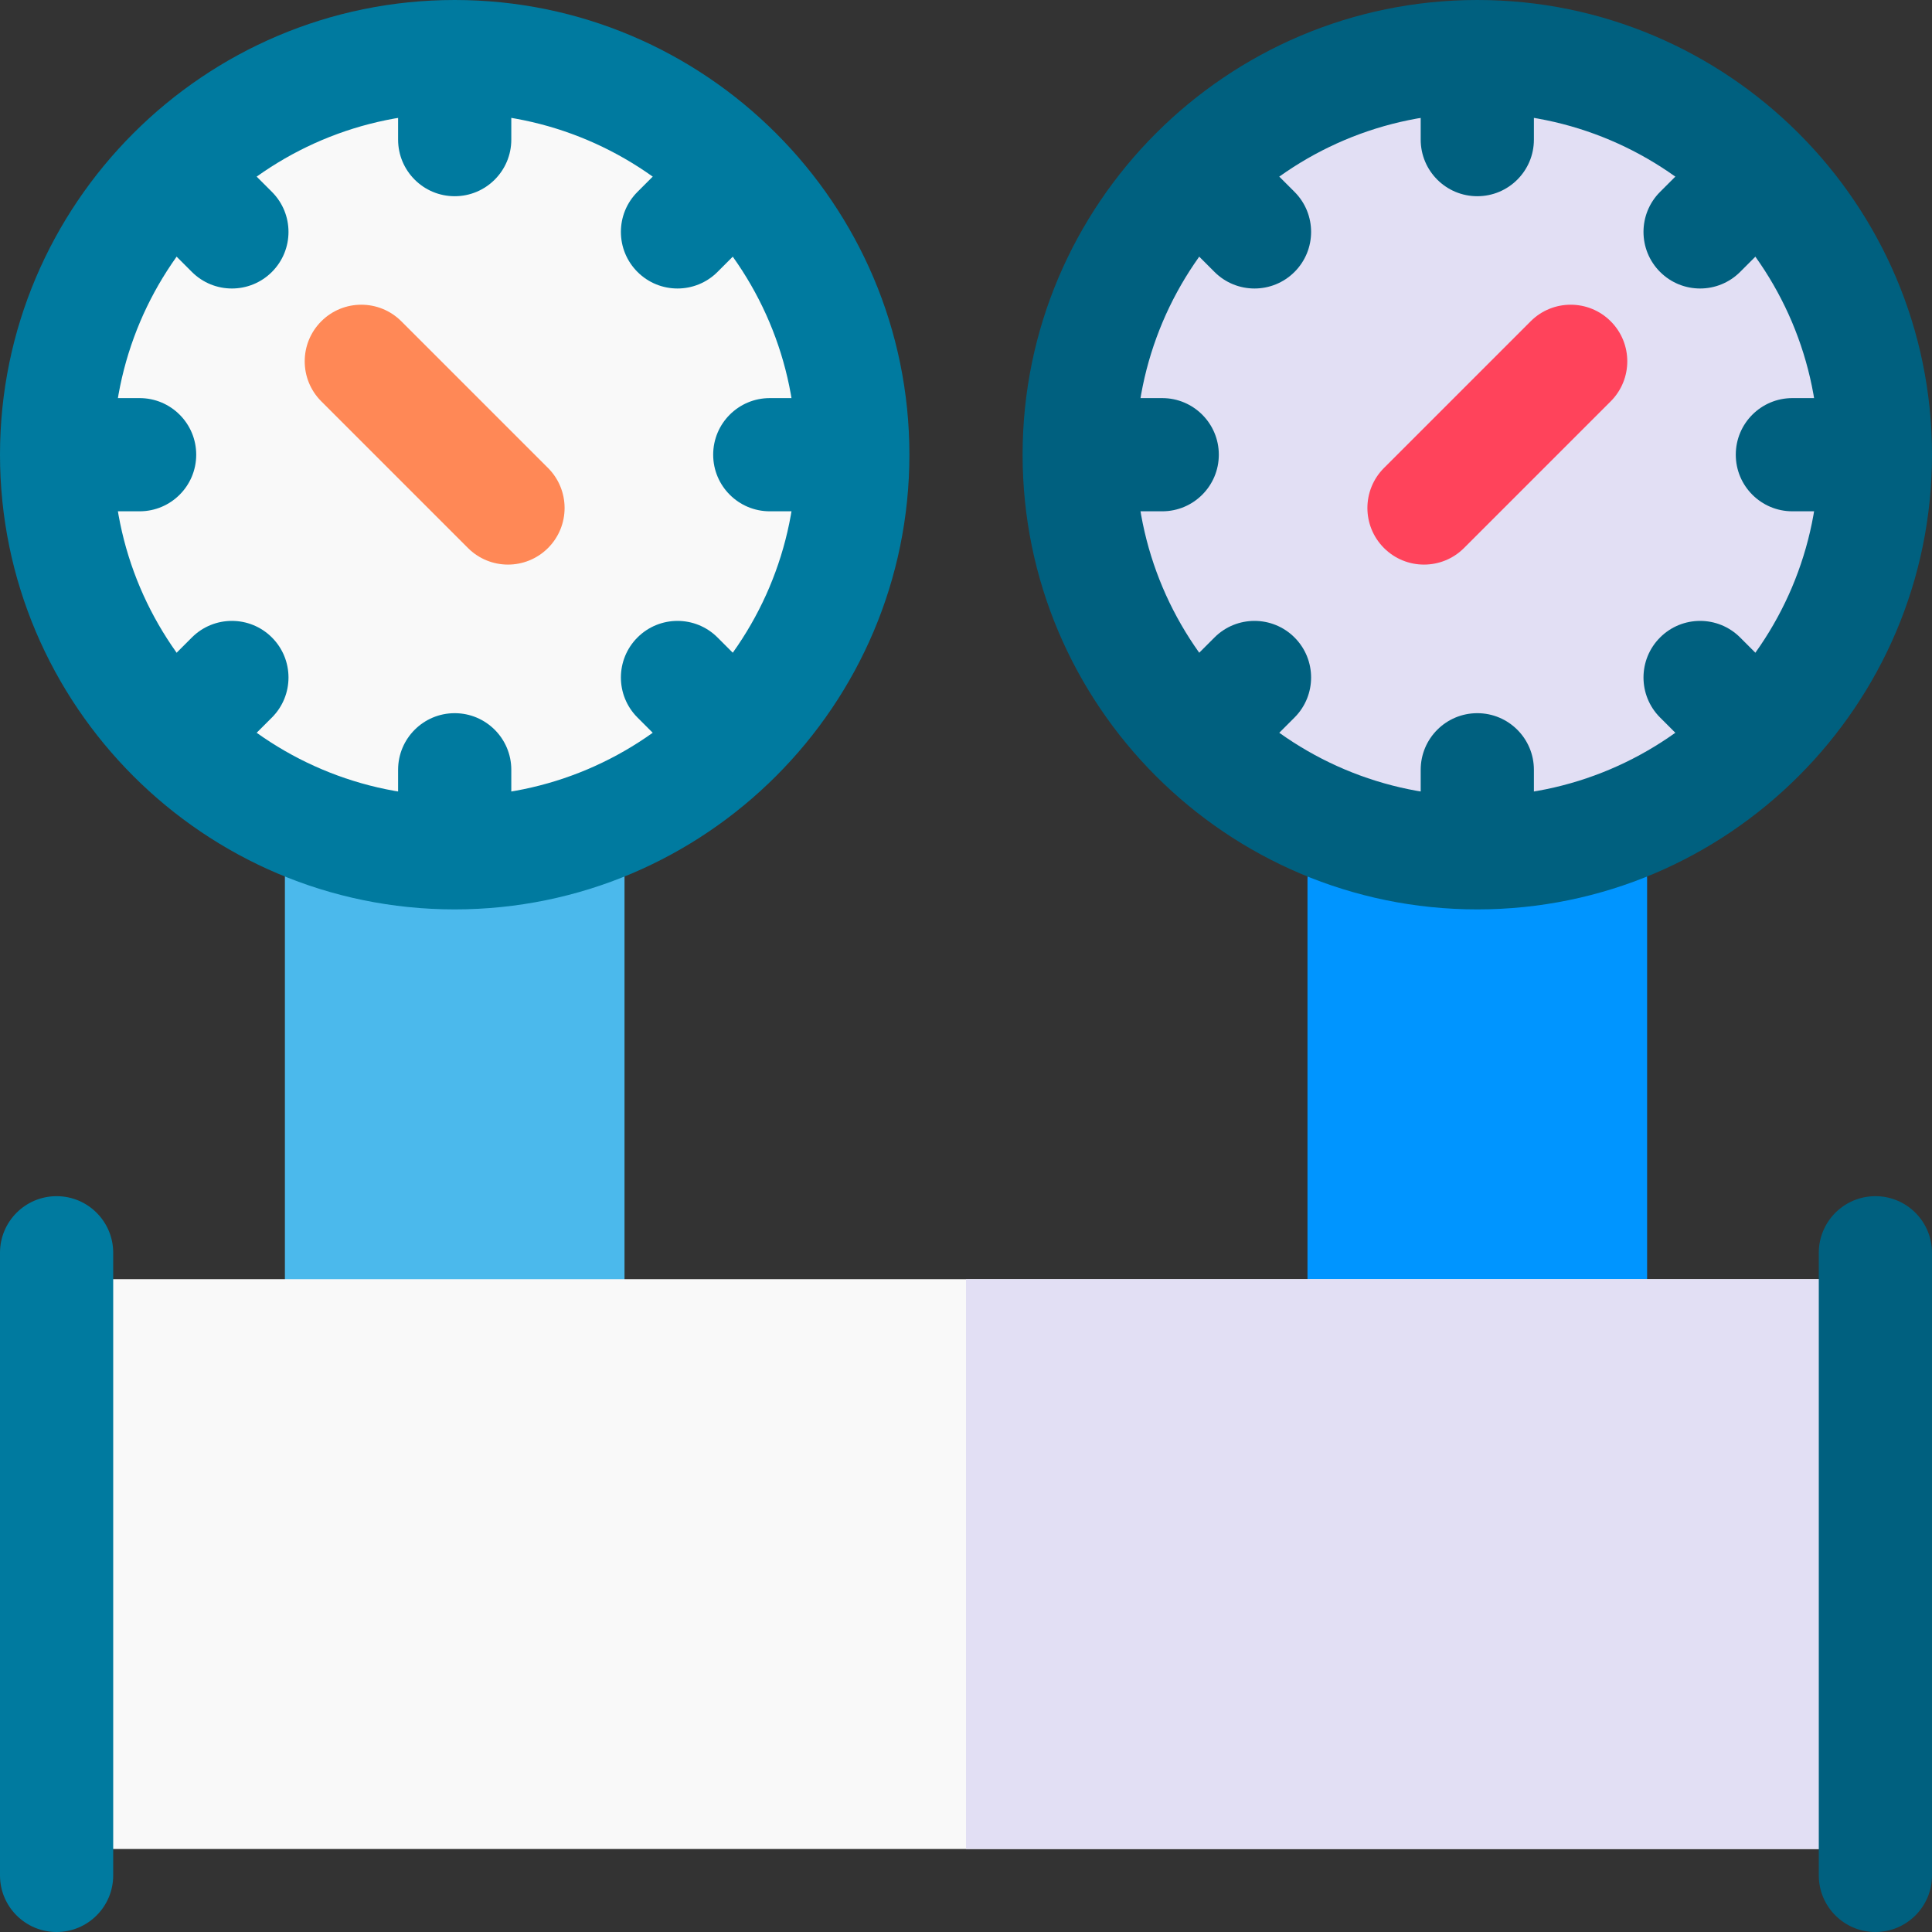
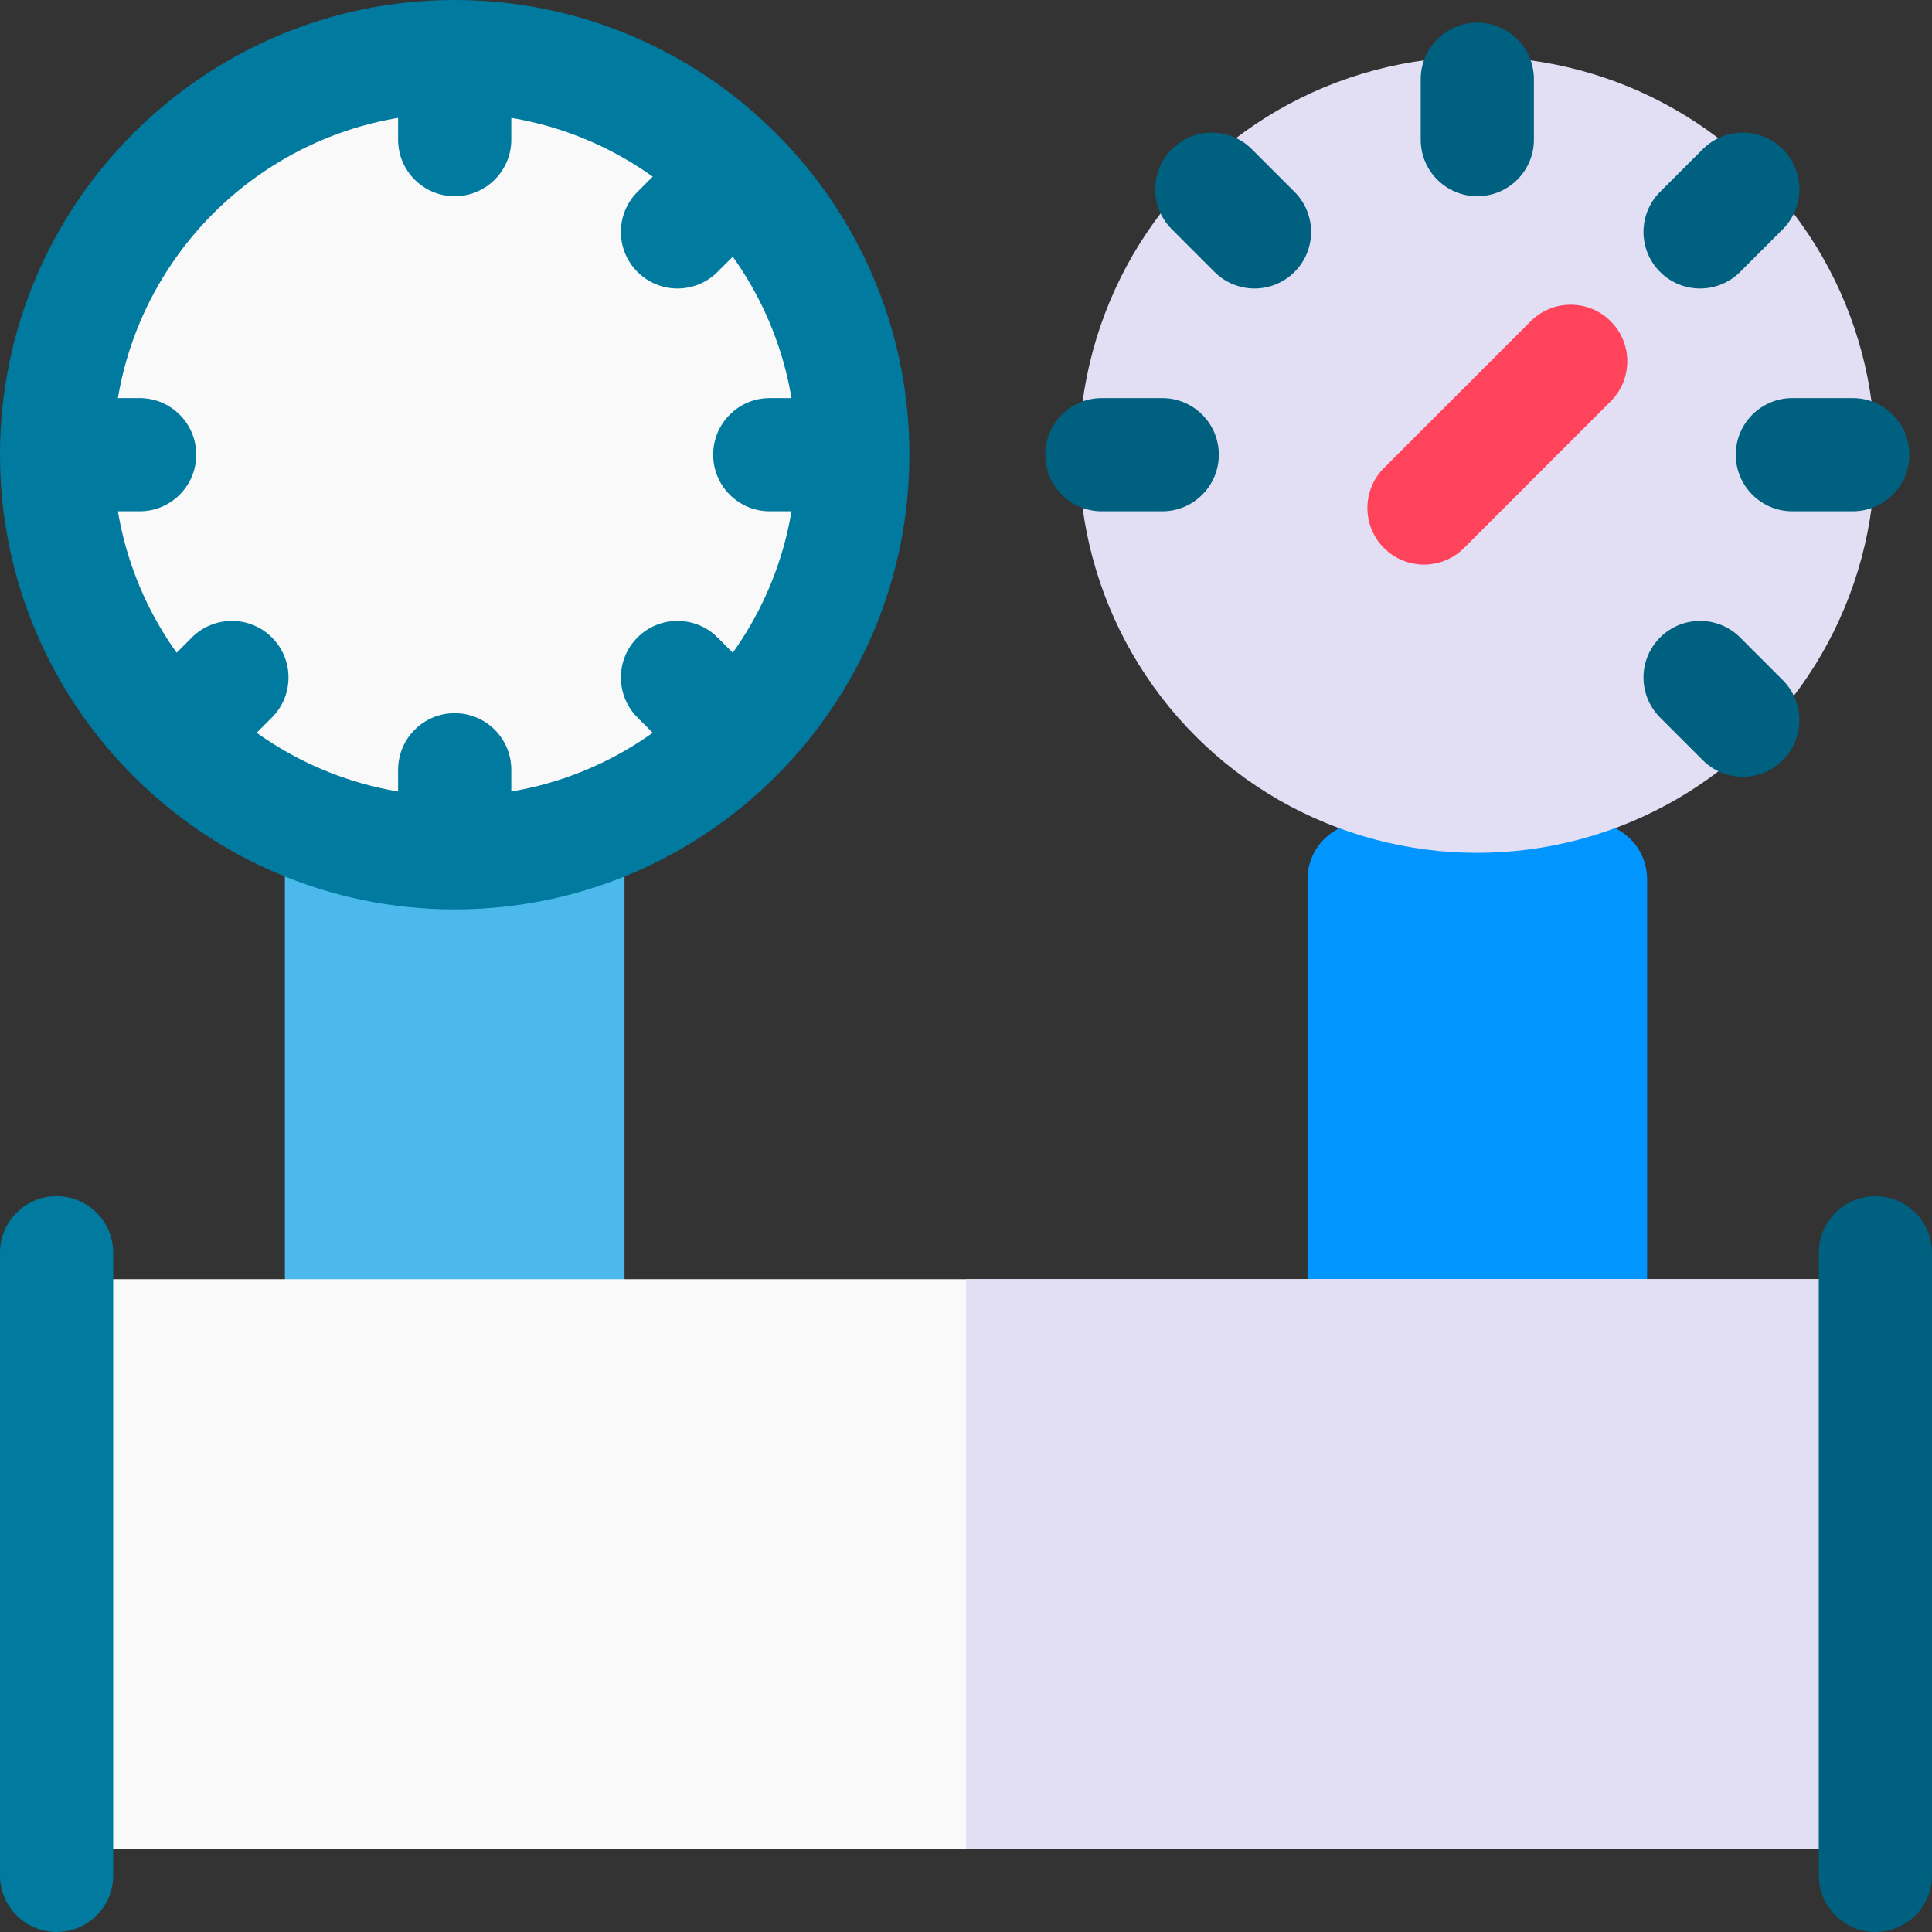
<svg xmlns="http://www.w3.org/2000/svg" id="Layer_1" height="512" viewBox="0 0 512 512" width="512">
  <rect x="0" y="0" width="512" height="512" fill="#333333" stroke="none" />
  <g>
    <g>
      <g>
        <path d="m150.5 365h-60c-8.284 0-15-6.716-15-15v-127c0-8.284 6.716-15 15-15h60c8.284 0 15 6.716 15 15v127c0 8.284-6.716 15-15 15z" fill="#4bb9ec" />
      </g>
    </g>
    <g>
      <g>
        <g>
          <path d="m421.5 371h-60c-8.284 0-15-6.716-15-15v-123c0-8.284 6.716-15 15-15h60c8.284 0 15 6.716 15 15v123c0 8.284-6.716 15-15 15z" fill="#0095ff" />
        </g>
      </g>
    </g>
    <ellipse clip-rule="evenodd" cx="120.5" cy="120.5" fill="#f9f9f9" fill-rule="evenodd" rx="105.5" ry="105.5" transform="matrix(.707 -.707 .707 .707 -49.913 120.5)" />
    <path d="m120.5 241c-66.444 0-120.5-54.056-120.5-120.5s54.056-120.5 120.5-120.5 120.5 54.056 120.5 120.5-54.056 120.5-120.5 120.5zm0-211c-49.902 0-90.5 40.598-90.5 90.5s40.598 90.5 90.5 90.5 90.5-40.598 90.5-90.5-40.598-90.5-90.5-90.5z" fill="#007a9f" />
    <g>
      <path d="m497 490h-482c-8.284 0-15-6.716-15-15v-121c0-8.284 6.716-15 15-15h482c8.284 0 15 6.716 15 15v121c0 8.284-6.716 15-15 15z" fill="#f9f9f9" />
    </g>
    <path d="m497 339h-241v151h241c8.284 0 15-6.716 15-15v-121c0-8.284-6.716-15-15-15z" fill="#e2dff4" />
    <g>
-       <path d="m134.624 149.623c-3.839 0-7.678-1.465-10.606-4.394l-38.873-38.872c-5.858-5.857-5.858-15.355 0-21.213 5.857-5.857 15.355-5.857 21.213 0l38.873 38.872c5.858 5.857 5.858 15.355 0 21.213-2.93 2.929-6.769 4.394-10.607 4.394z" fill="#ff8856" />
-     </g>
+       </g>
    <g>
      <path d="m120.5 52c-8.284 0-15-6.716-15-15v-16c0-8.284 6.716-15 15-15s15 6.716 15 15v16c0 8.284-6.716 15-15 15z" fill="#007a9f" />
    </g>
    <g>
      <path d="m220 135.5h-16c-8.284 0-15-6.716-15-15s6.716-15 15-15h16c8.284 0 15 6.716 15 15s-6.716 15-15 15z" fill="#007a9f" />
    </g>
    <g>
      <path d="m120.5 235c-8.284 0-15-6.716-15-15v-16c0-8.284 6.716-15 15-15s15 6.716 15 15v16c0 8.284-6.716 15-15 15z" fill="#007a9f" />
    </g>
    <g>
      <path d="m37 135.5h-16c-8.284 0-15-6.716-15-15s6.716-15 15-15h16c8.284 0 15 6.716 15 15s-6.716 15-15 15z" fill="#007a9f" />
    </g>
    <g>
      <path d="m179.543 76.456c-3.839 0-7.678-1.465-10.606-4.394-5.858-5.857-5.858-15.355 0-21.213l11.313-11.313c5.857-5.857 15.355-5.857 21.213 0s5.858 15.355 0 21.213l-11.313 11.313c-2.929 2.929-6.768 4.394-10.607 4.394z" fill="#007a9f" />
    </g>
    <g>
      <path d="m190.857 205.856c-3.839 0-7.678-1.465-10.606-4.394l-11.313-11.313c-5.858-5.857-5.858-15.355 0-21.213 5.857-5.857 15.355-5.857 21.213 0l11.313 11.313c5.858 5.857 5.858 15.355 0 21.213-2.929 2.93-6.768 4.394-10.607 4.394z" fill="#007a9f" />
    </g>
    <g>
      <path d="m50.143 205.856c-3.839 0-7.678-1.464-10.607-4.394-5.857-5.858-5.857-15.355 0-21.213l11.314-11.313c5.858-5.857 15.355-5.859 21.213 0 5.857 5.858 5.857 15.355 0 21.213l-11.314 11.313c-2.929 2.93-6.768 4.394-10.606 4.394z" fill="#007a9f" />
    </g>
    <g>
-       <path d="m61.457 76.456c-3.839 0-7.677-1.465-10.606-4.394l-11.315-11.313c-5.858-5.857-5.858-15.354 0-21.213 5.858-5.857 15.355-5.857 21.213 0l11.314 11.314c5.858 5.857 5.858 15.354 0 21.213-2.929 2.928-6.768 4.393-10.606 4.393z" fill="#007a9f" />
-     </g>
+       </g>
    <ellipse clip-rule="evenodd" cx="391.5" cy="120.5" fill="#e2dff4" fill-rule="evenodd" rx="105.5" ry="105.5" transform="matrix(.707 -.707 .707 .707 29.462 312.126)" />
-     <path d="m391.5 241c-66.444 0-120.5-54.056-120.5-120.5s54.056-120.5 120.5-120.5 120.5 54.056 120.5 120.5-54.056 120.5-120.5 120.5zm0-211c-49.902 0-90.5 40.598-90.5 90.5s40.598 90.5 90.5 90.5 90.5-40.598 90.5-90.5-40.598-90.5-90.5-90.5z" fill="#00607f" />
    <g>
      <path d="m377.376 149.623c-3.839 0-7.678-1.465-10.606-4.394-5.858-5.857-5.858-15.355 0-21.213l38.872-38.872c5.857-5.857 15.355-5.857 21.213 0s5.858 15.355 0 21.213l-38.872 38.872c-2.929 2.929-6.768 4.394-10.607 4.394z" fill="#ff435b" />
    </g>
    <g>
      <path d="m391.5 52c-8.284 0-15-6.716-15-15v-16c0-8.284 6.716-15 15-15s15 6.716 15 15v16c0 8.284-6.716 15-15 15z" fill="#00607f" />
    </g>
    <g>
      <path d="m308 135.5h-16c-8.284 0-15-6.716-15-15s6.716-15 15-15h16c8.284 0 15 6.716 15 15s-6.716 15-15 15z" fill="#00607f" />
    </g>
    <g>
-       <path d="m391.5 235c-8.284 0-15-6.716-15-15v-16c0-8.284 6.716-15 15-15s15 6.716 15 15v16c0 8.284-6.716 15-15 15z" fill="#00607f" />
-     </g>
+       </g>
    <g>
      <path d="m491 135.5h-16c-8.284 0-15-6.716-15-15s6.716-15 15-15h16c8.284 0 15 6.716 15 15s-6.716 15-15 15z" fill="#00607f" />
    </g>
    <g>
-       <path d="m332.457 76.456c-3.839 0-7.678-1.465-10.606-4.394l-11.313-11.313c-5.858-5.857-5.858-15.355 0-21.213 5.857-5.857 15.355-5.857 21.213 0l11.313 11.313c5.858 5.857 5.858 15.355 0 21.213-2.93 2.929-6.769 4.394-10.607 4.394z" fill="#00607f" />
+       <path d="m332.457 76.456c-3.839 0-7.678-1.465-10.606-4.394l-11.313-11.313c-5.858-5.857-5.858-15.355 0-21.213 5.857-5.857 15.355-5.857 21.213 0l11.313 11.313c5.858 5.857 5.858 15.355 0 21.213-2.93 2.929-6.769 4.394-10.607 4.394" fill="#00607f" />
    </g>
    <g>
-       <path d="m321.143 205.856c-3.839 0-7.678-1.465-10.606-4.394-5.858-5.857-5.858-15.355 0-21.213l11.313-11.313c5.857-5.857 15.355-5.857 21.213 0s5.858 15.355 0 21.213l-11.313 11.313c-2.929 2.93-6.768 4.394-10.607 4.394z" fill="#00607f" />
-     </g>
+       </g>
    <g>
      <path d="m461.857 205.856c-3.839 0-7.678-1.465-10.606-4.394l-11.313-11.313c-5.858-5.857-5.858-15.355 0-21.213 5.857-5.857 15.355-5.857 21.213 0l11.313 11.313c5.858 5.857 5.858 15.355 0 21.213-2.929 2.93-6.768 4.394-10.607 4.394z" fill="#00607f" />
    </g>
    <g>
      <path d="m450.543 76.456c-3.839 0-7.678-1.465-10.606-4.394-5.858-5.857-5.858-15.355 0-21.213l11.313-11.313c5.857-5.857 15.355-5.857 21.213 0s5.858 15.355 0 21.213l-11.313 11.313c-2.929 2.929-6.768 4.394-10.607 4.394z" fill="#00607f" />
    </g>
    <g>
      <path d="m15 512c-8.284 0-15-6.716-15-15v-165c0-8.284 6.716-15 15-15s15 6.716 15 15v165c0 8.284-6.716 15-15 15z" fill="#007a9f" />
    </g>
    <g>
      <path d="m496.999 512c-8.284 0-15-6.716-15-15v-165c0-8.284 6.716-15 15-15s15 6.716 15 15v165c0 8.284-6.716 15-15 15z" fill="#00607f" />
    </g>
  </g>
</svg>